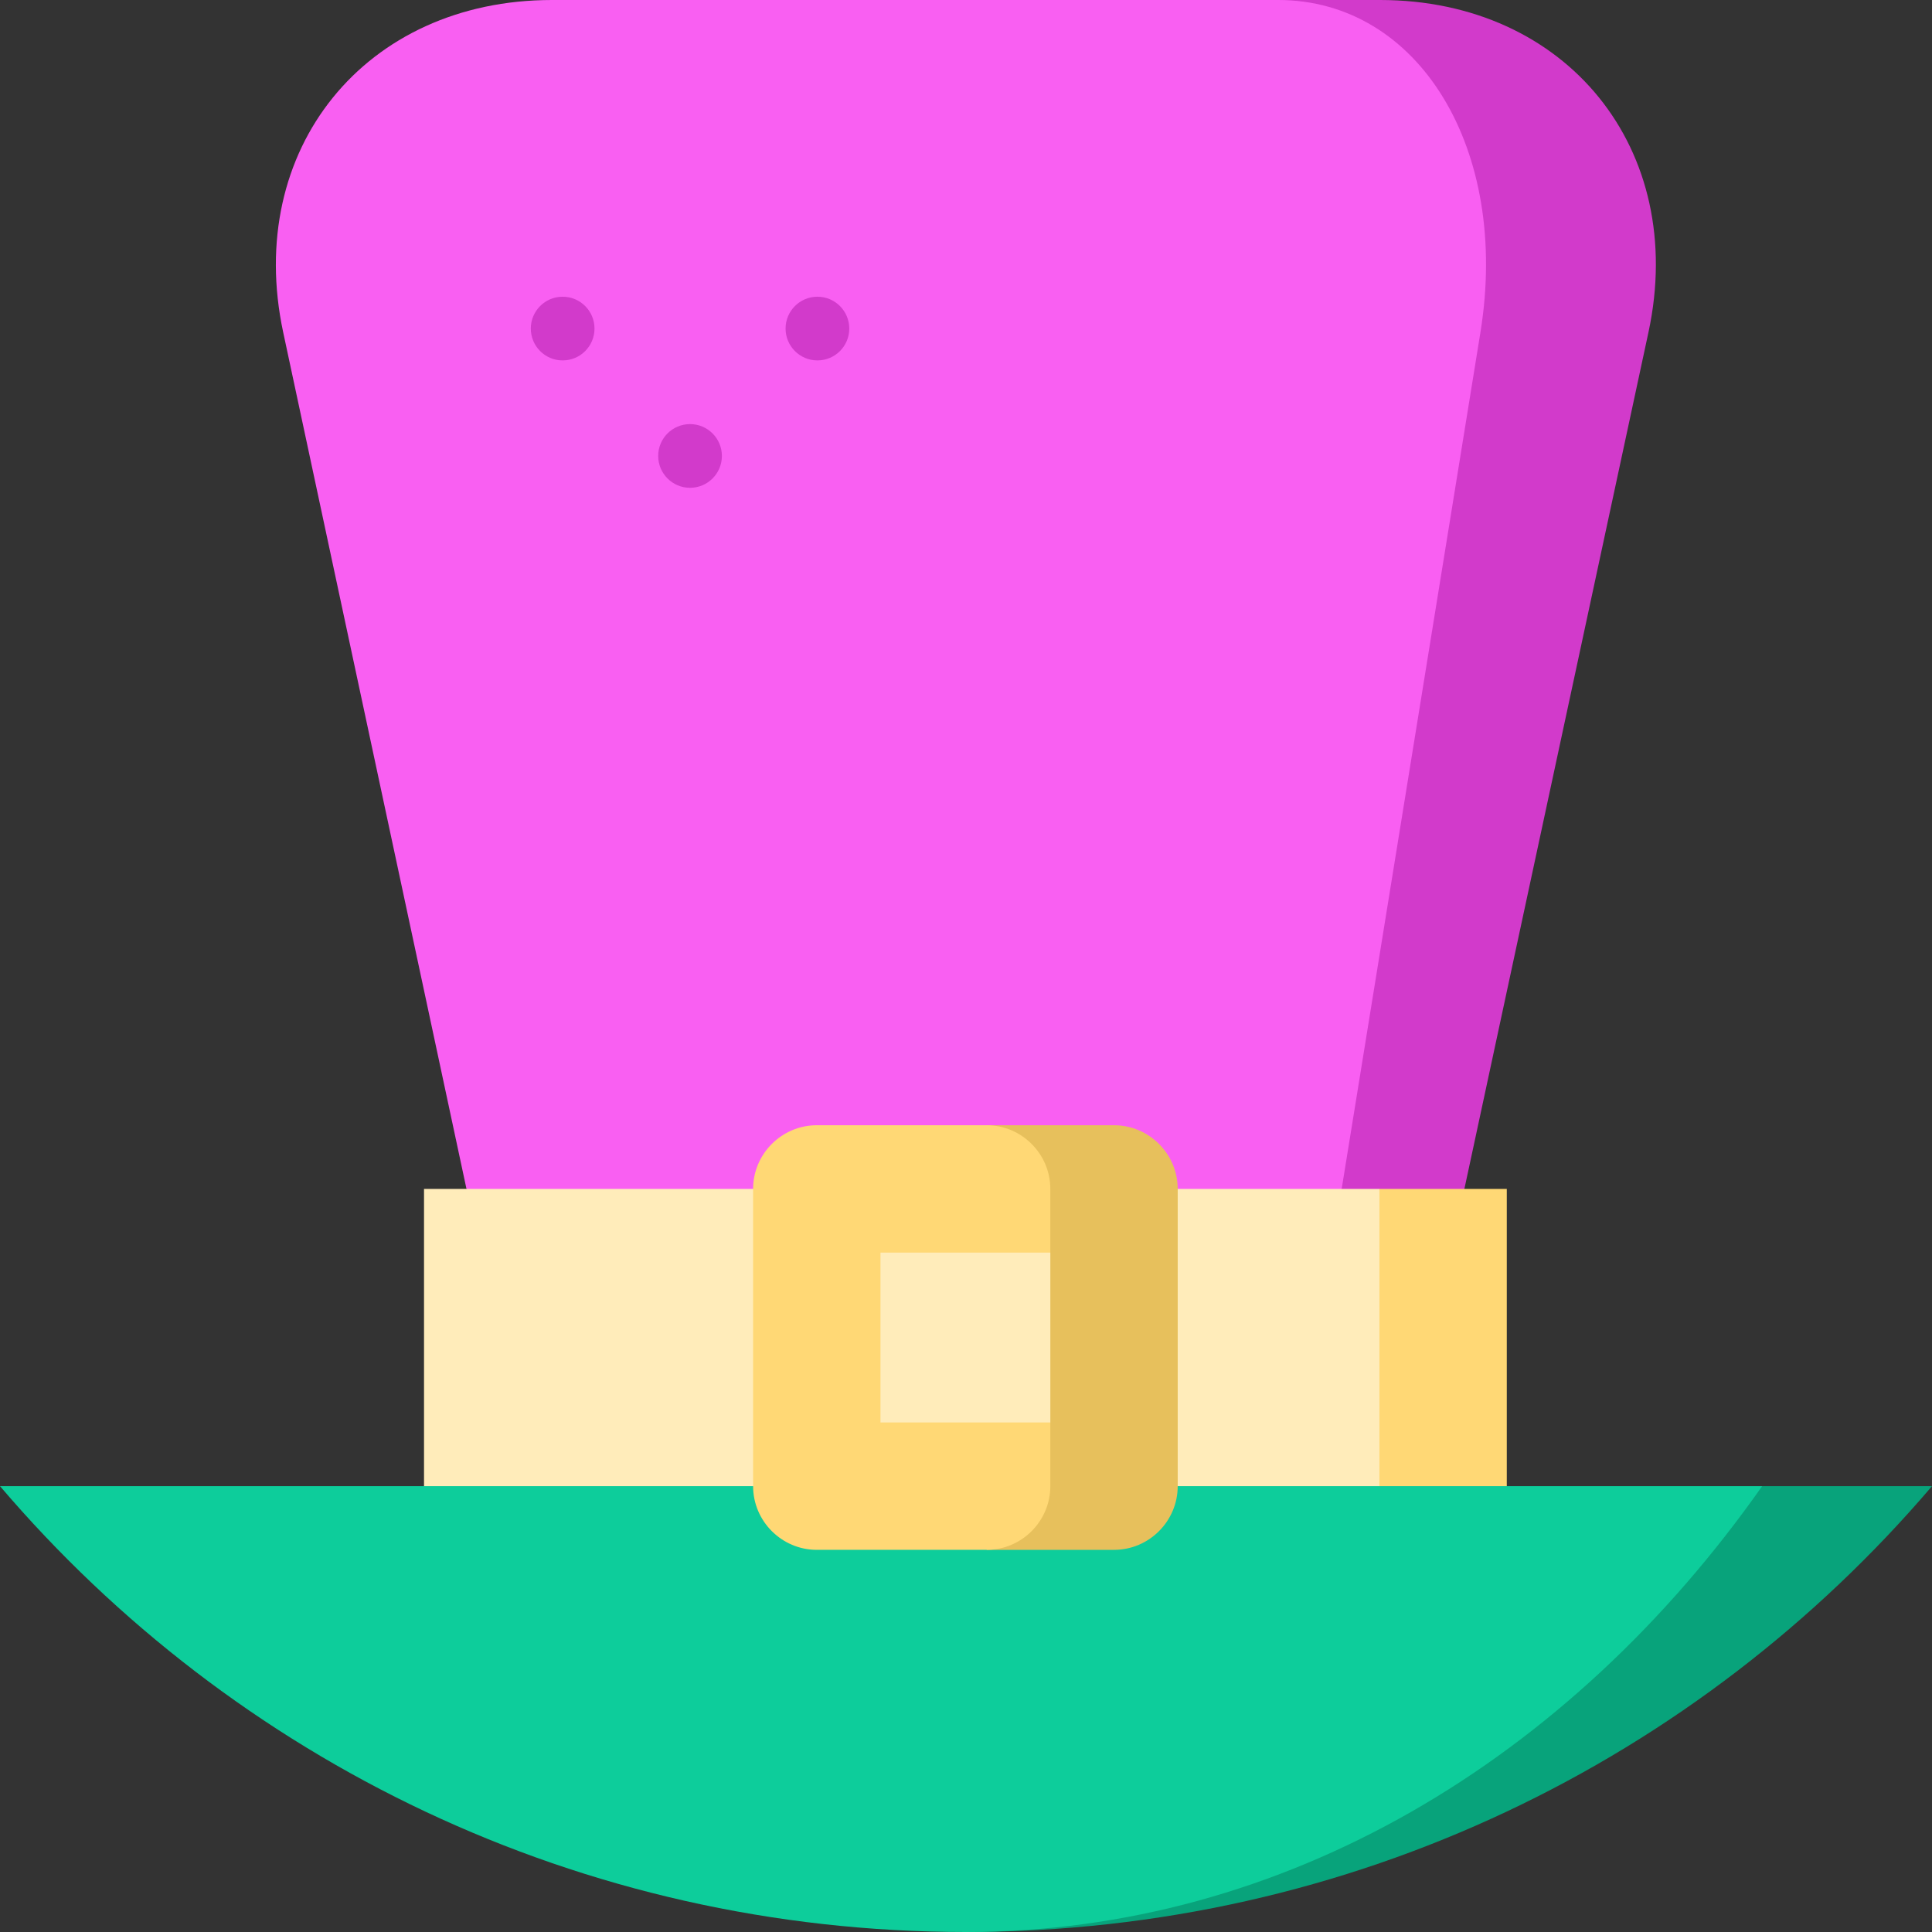
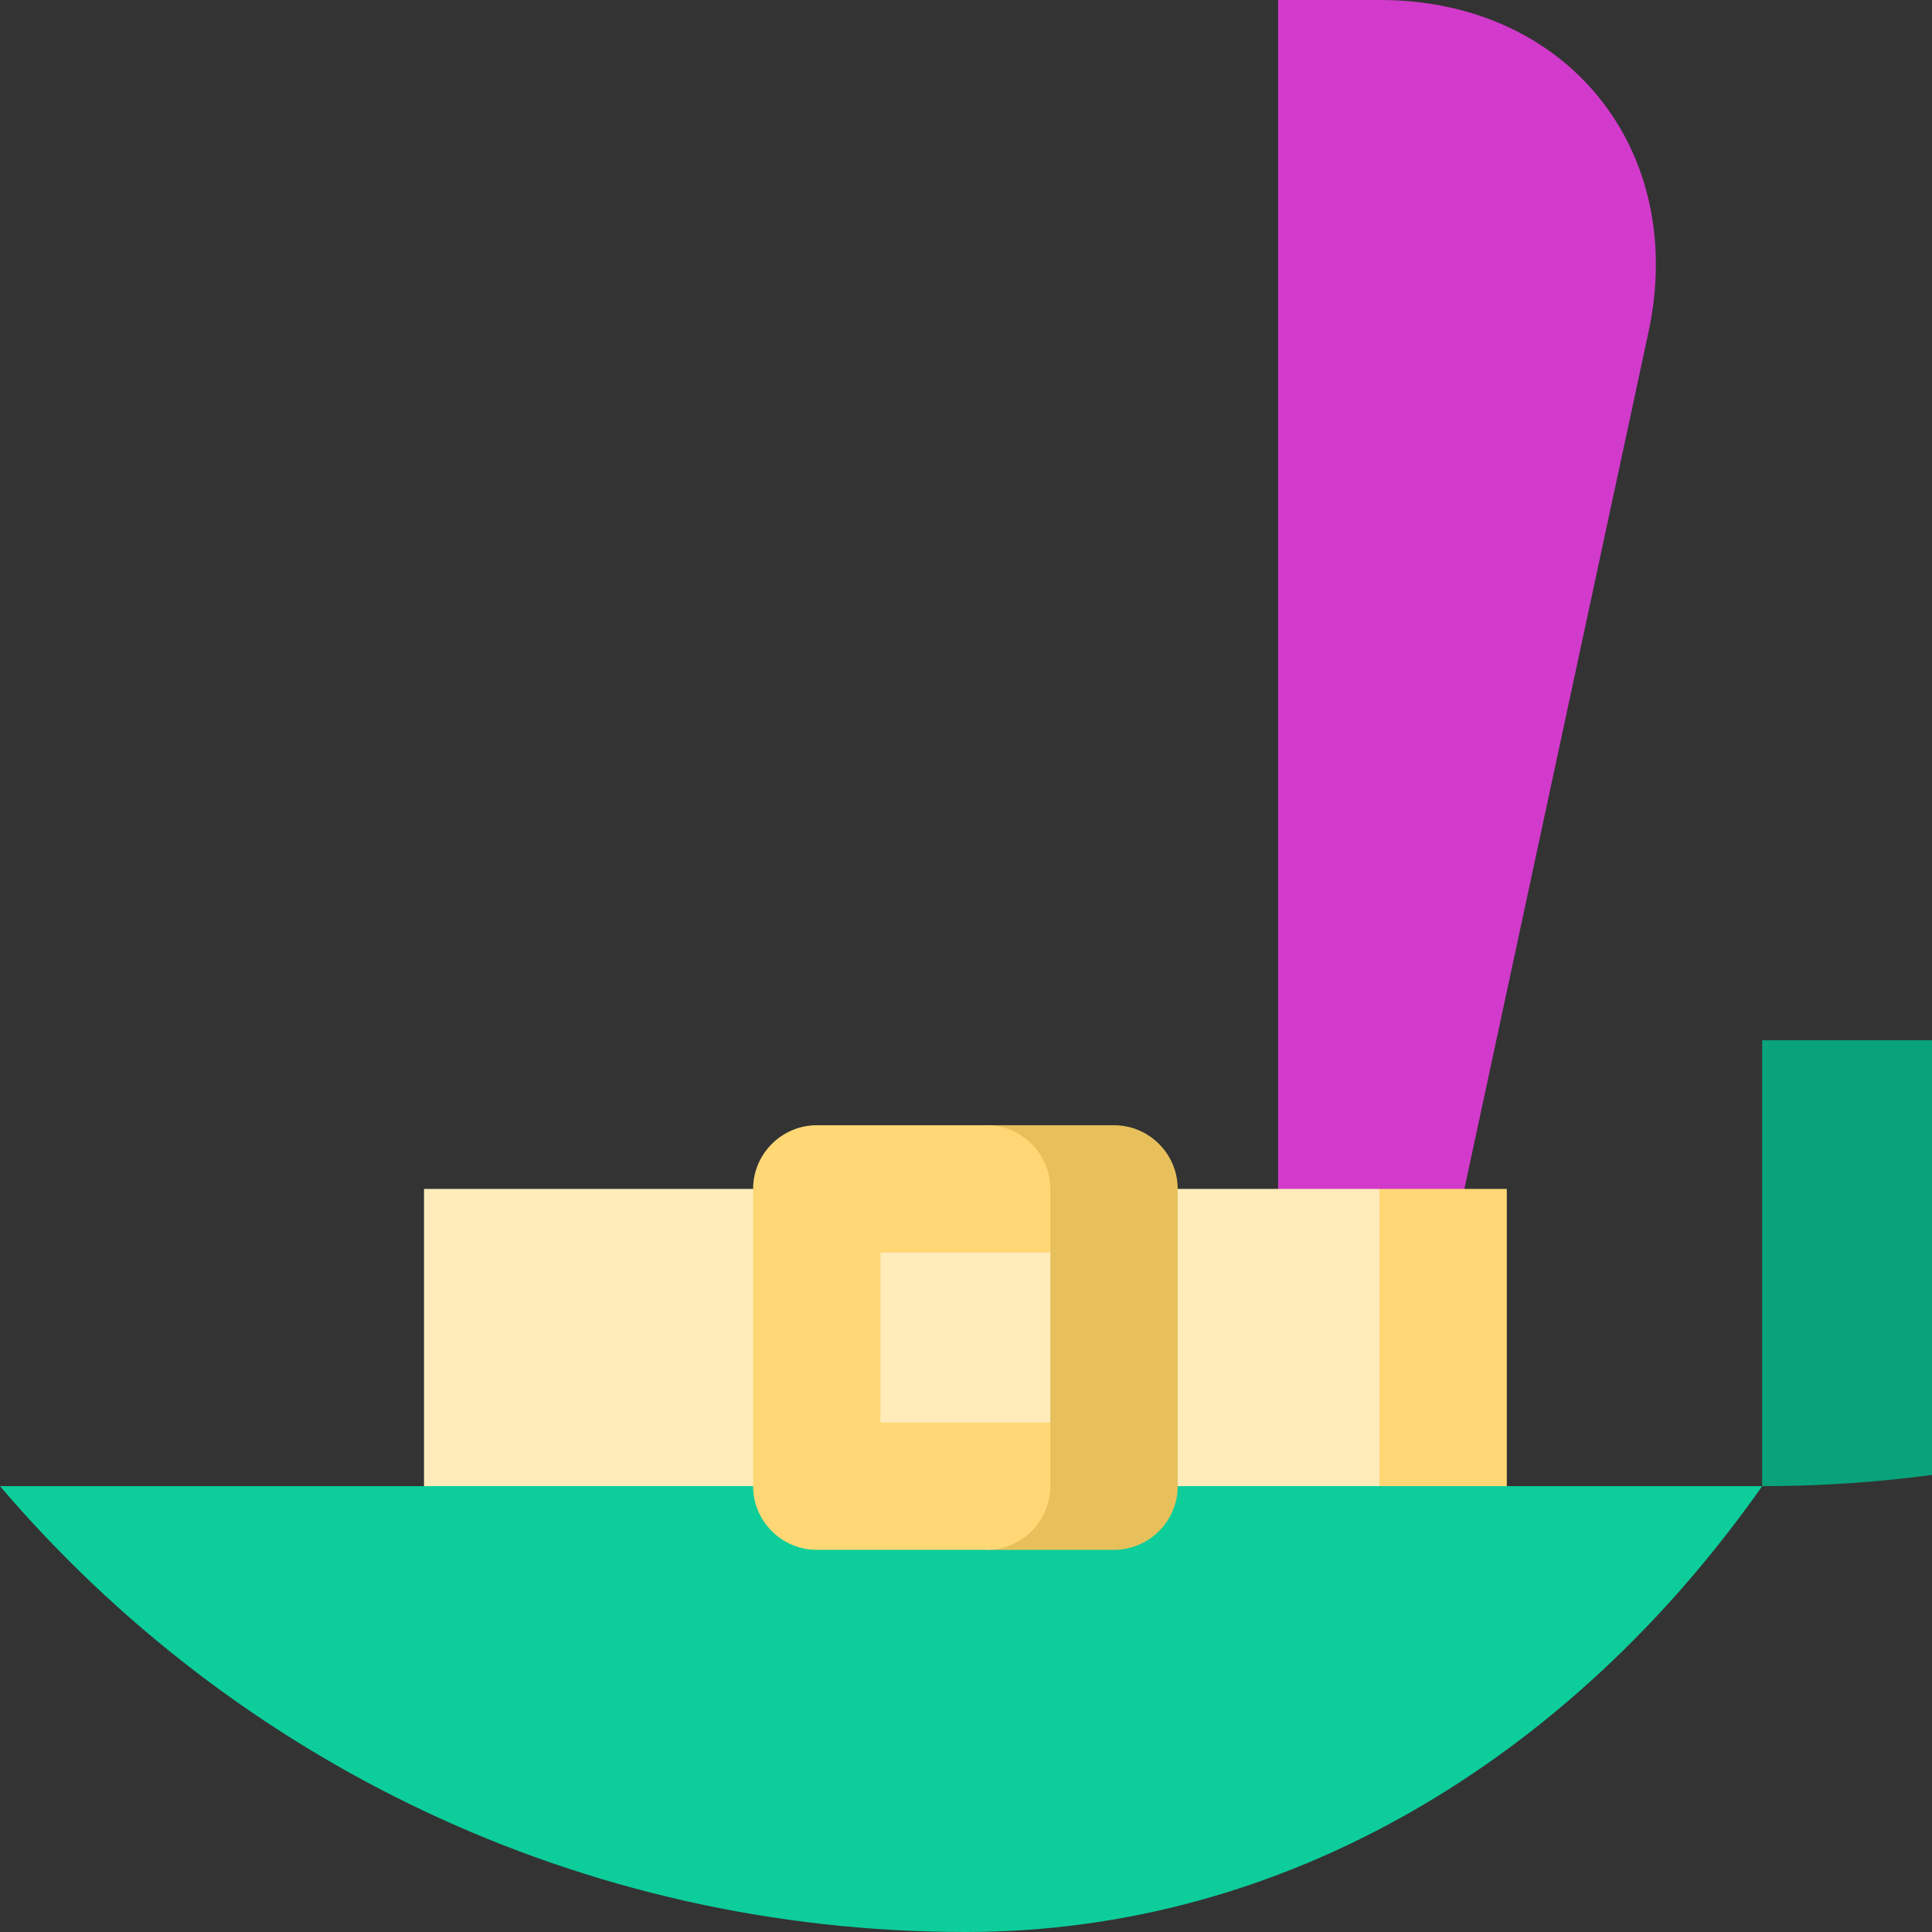
<svg xmlns="http://www.w3.org/2000/svg" version="1.1" id="Layer_1" viewBox="0 0 512 512" xml:space="preserve">
  <rect x="0" y="0" width="512" height="512" fill="#333333" stroke="none" />
  <path style="fill:#D23ACB;" d="M365.726,0h-27.018v348.835l49.366-33.758l48.792-227.058C447.252,39.61,415.238,0,365.726,0z" />
-   <path style="fill:#F95FF2;" d="M338.708,0c37.325,0,61.462,39.61,53.631,88.019l-36.785,227.058l-115.965,56.264l-115.965-56.264  L75.045,88.041C64.715,39.621,96.762,0,146.274,0H338.708z" />
  <polygon style="fill:#FFD875;" points="365.557,315.077 331.798,427.604 399.315,427.604 399.315,315.077 " />
  <rect x="112.37" y="315.077" style="fill:#FFECBA;" width="253.187" height="112.527" />
-   <path style="fill:#08A37B;" d="M466.989,393.846L256,512c102.366,0,194.087-45.562,256-118.154H466.989z" />
+   <path style="fill:#08A37B;" d="M466.989,393.846c102.366,0,194.087-45.562,256-118.154H466.989z" />
  <path style="fill:#0DCD9B;" d="M0,393.846C61.913,466.438,153.634,512,256,512c84.373,0,159.969-45.562,210.989-118.154H0z" />
  <path style="fill:#E7C05C;" d="M295.227,298.198h-33.758l16.879,33.758v45.011l-16.879,33.758h33.758  c9.284,0,16.879-7.596,16.879-16.879v-78.769C312.106,305.793,304.511,298.198,295.227,298.198z" />
  <path style="fill:#FFD875;" d="M278.348,376.967v16.879c0,9.284-7.596,16.879-16.879,16.879h-45.011  c-9.284,0-16.879-7.596-16.879-16.879v-78.769c0-9.284,7.596-16.879,16.879-16.879h45.011c9.284,0,16.879,7.596,16.879,16.879  v16.879h-45.011v45.011H278.348z" />
  <g>
-     <circle style="fill:#D23ACB;" cx="149.11" cy="87.074" r="8.44" />
-     <circle style="fill:#D23ACB;" cx="216.627" cy="87.074" r="8.44" />
-     <circle style="fill:#D23ACB;" cx="182.868" cy="120.832" r="8.44" />
-   </g>
+     </g>
</svg>